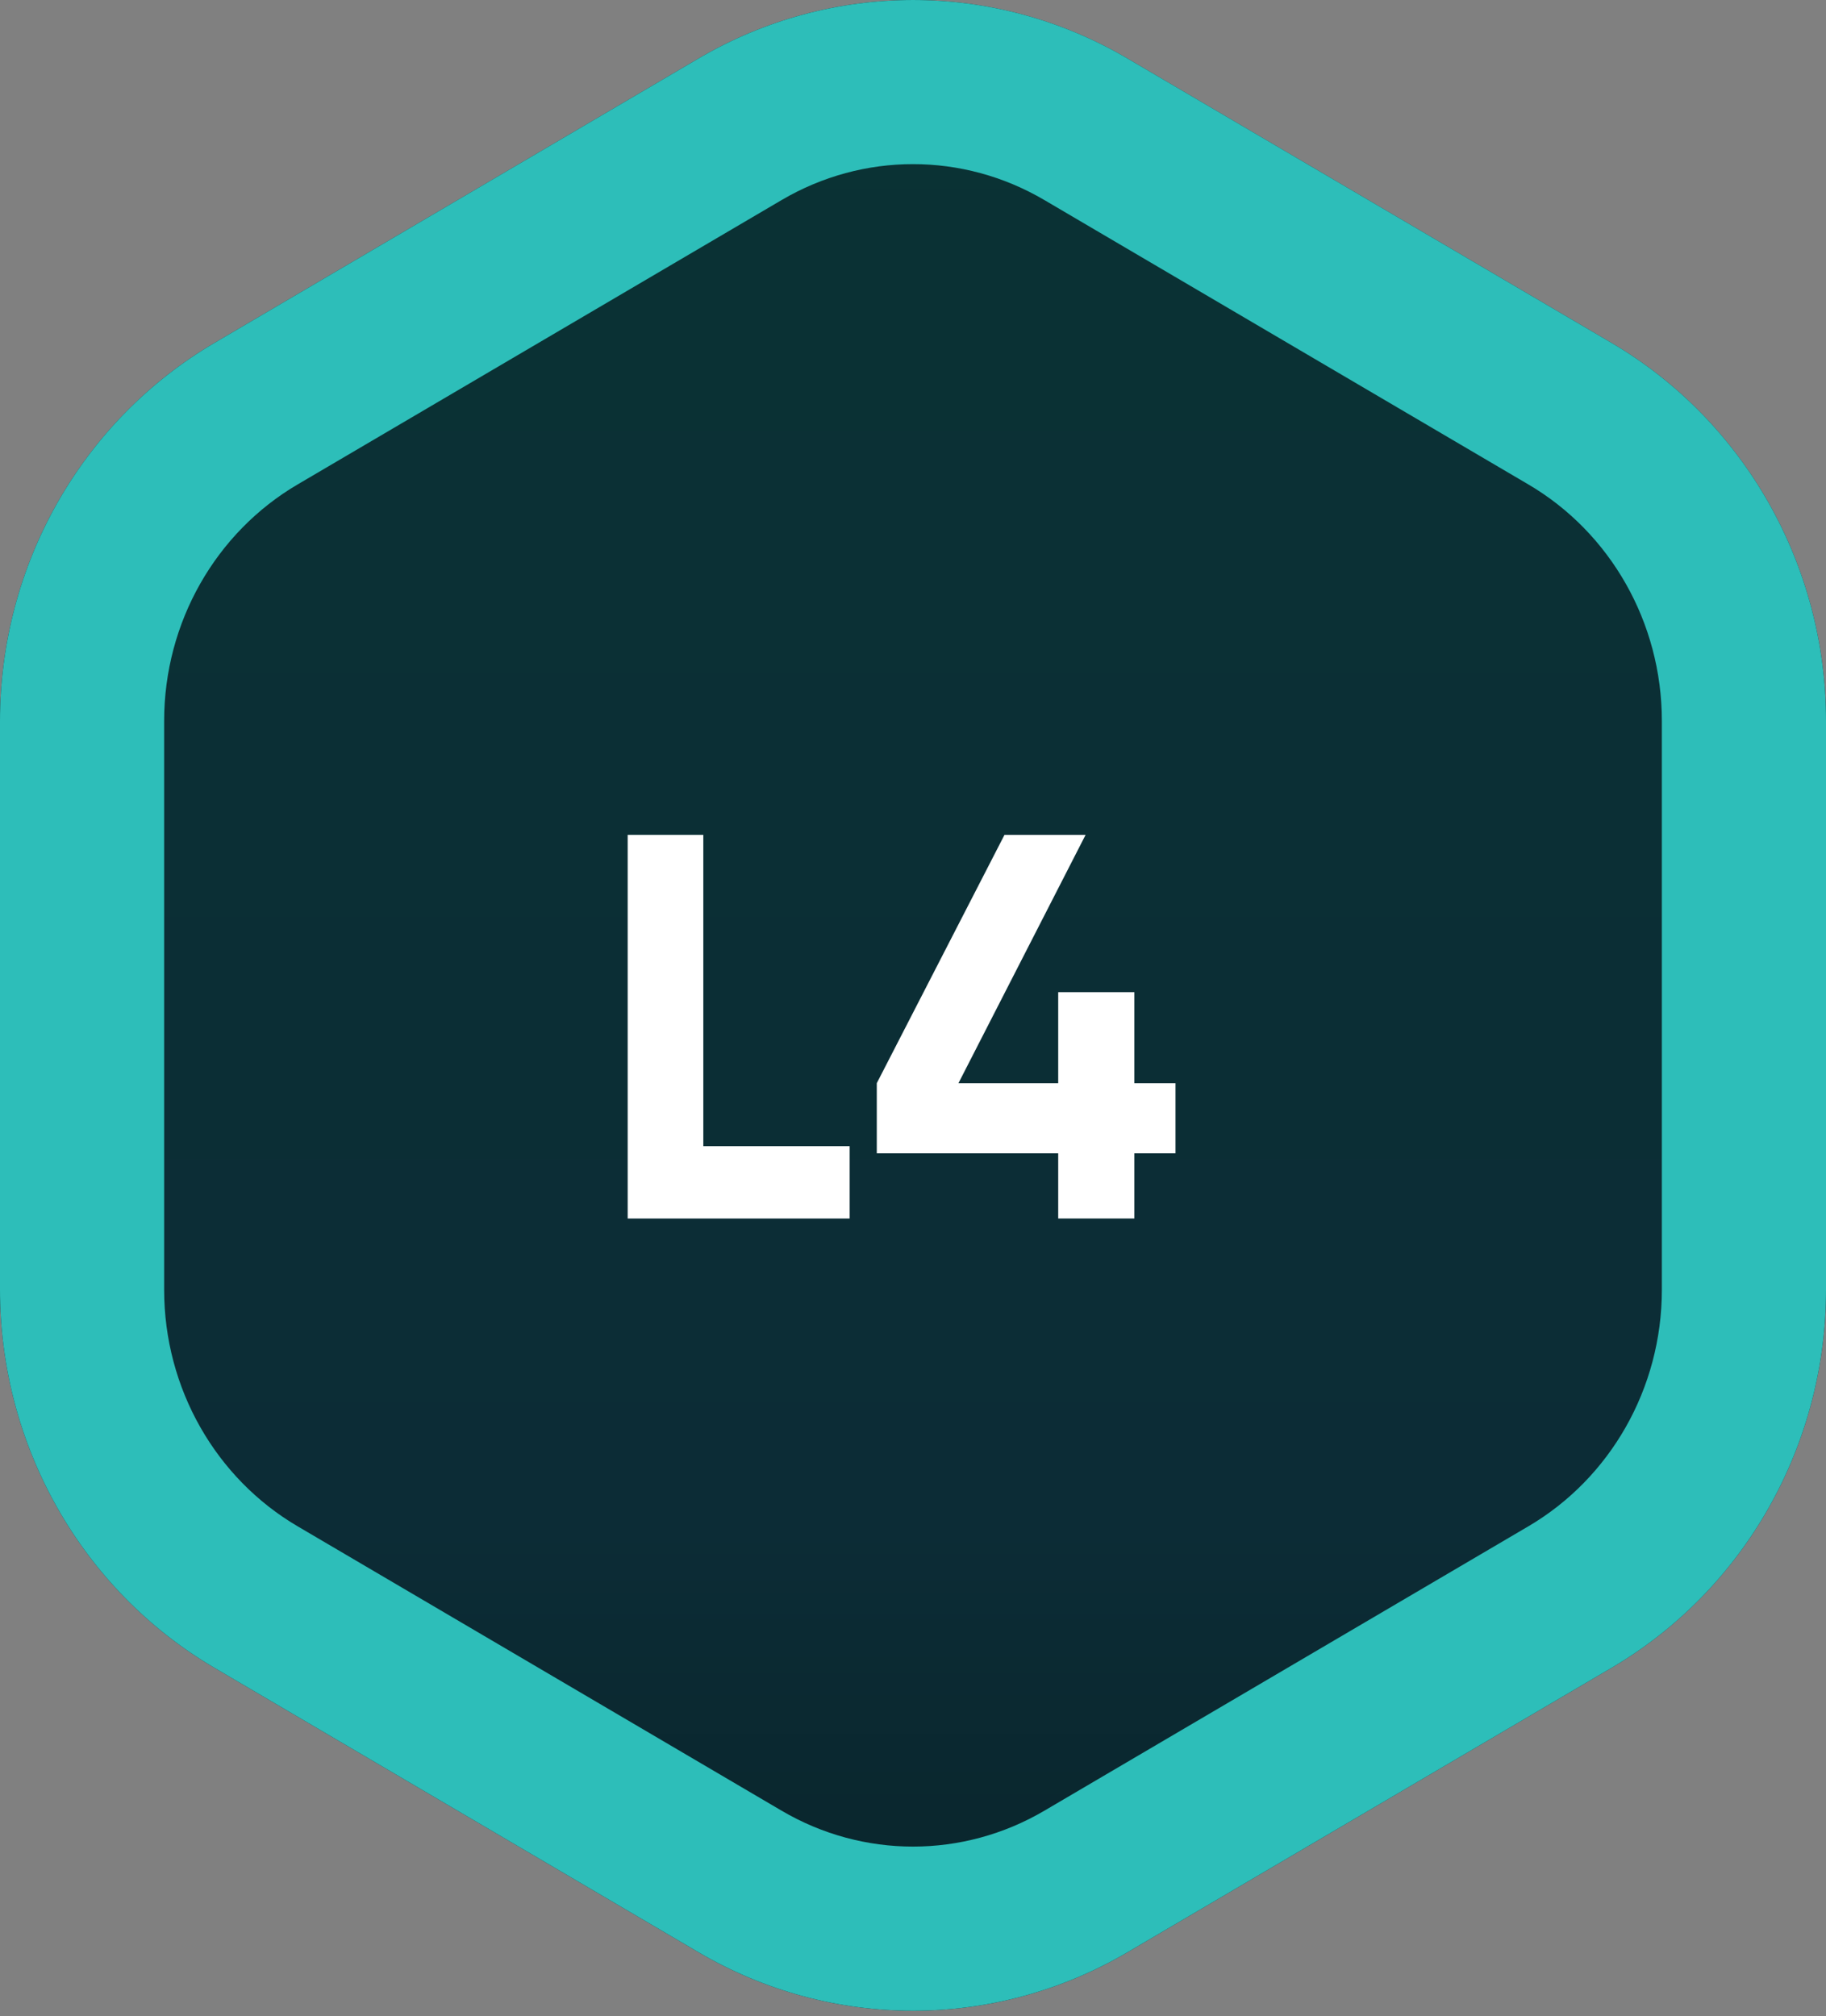
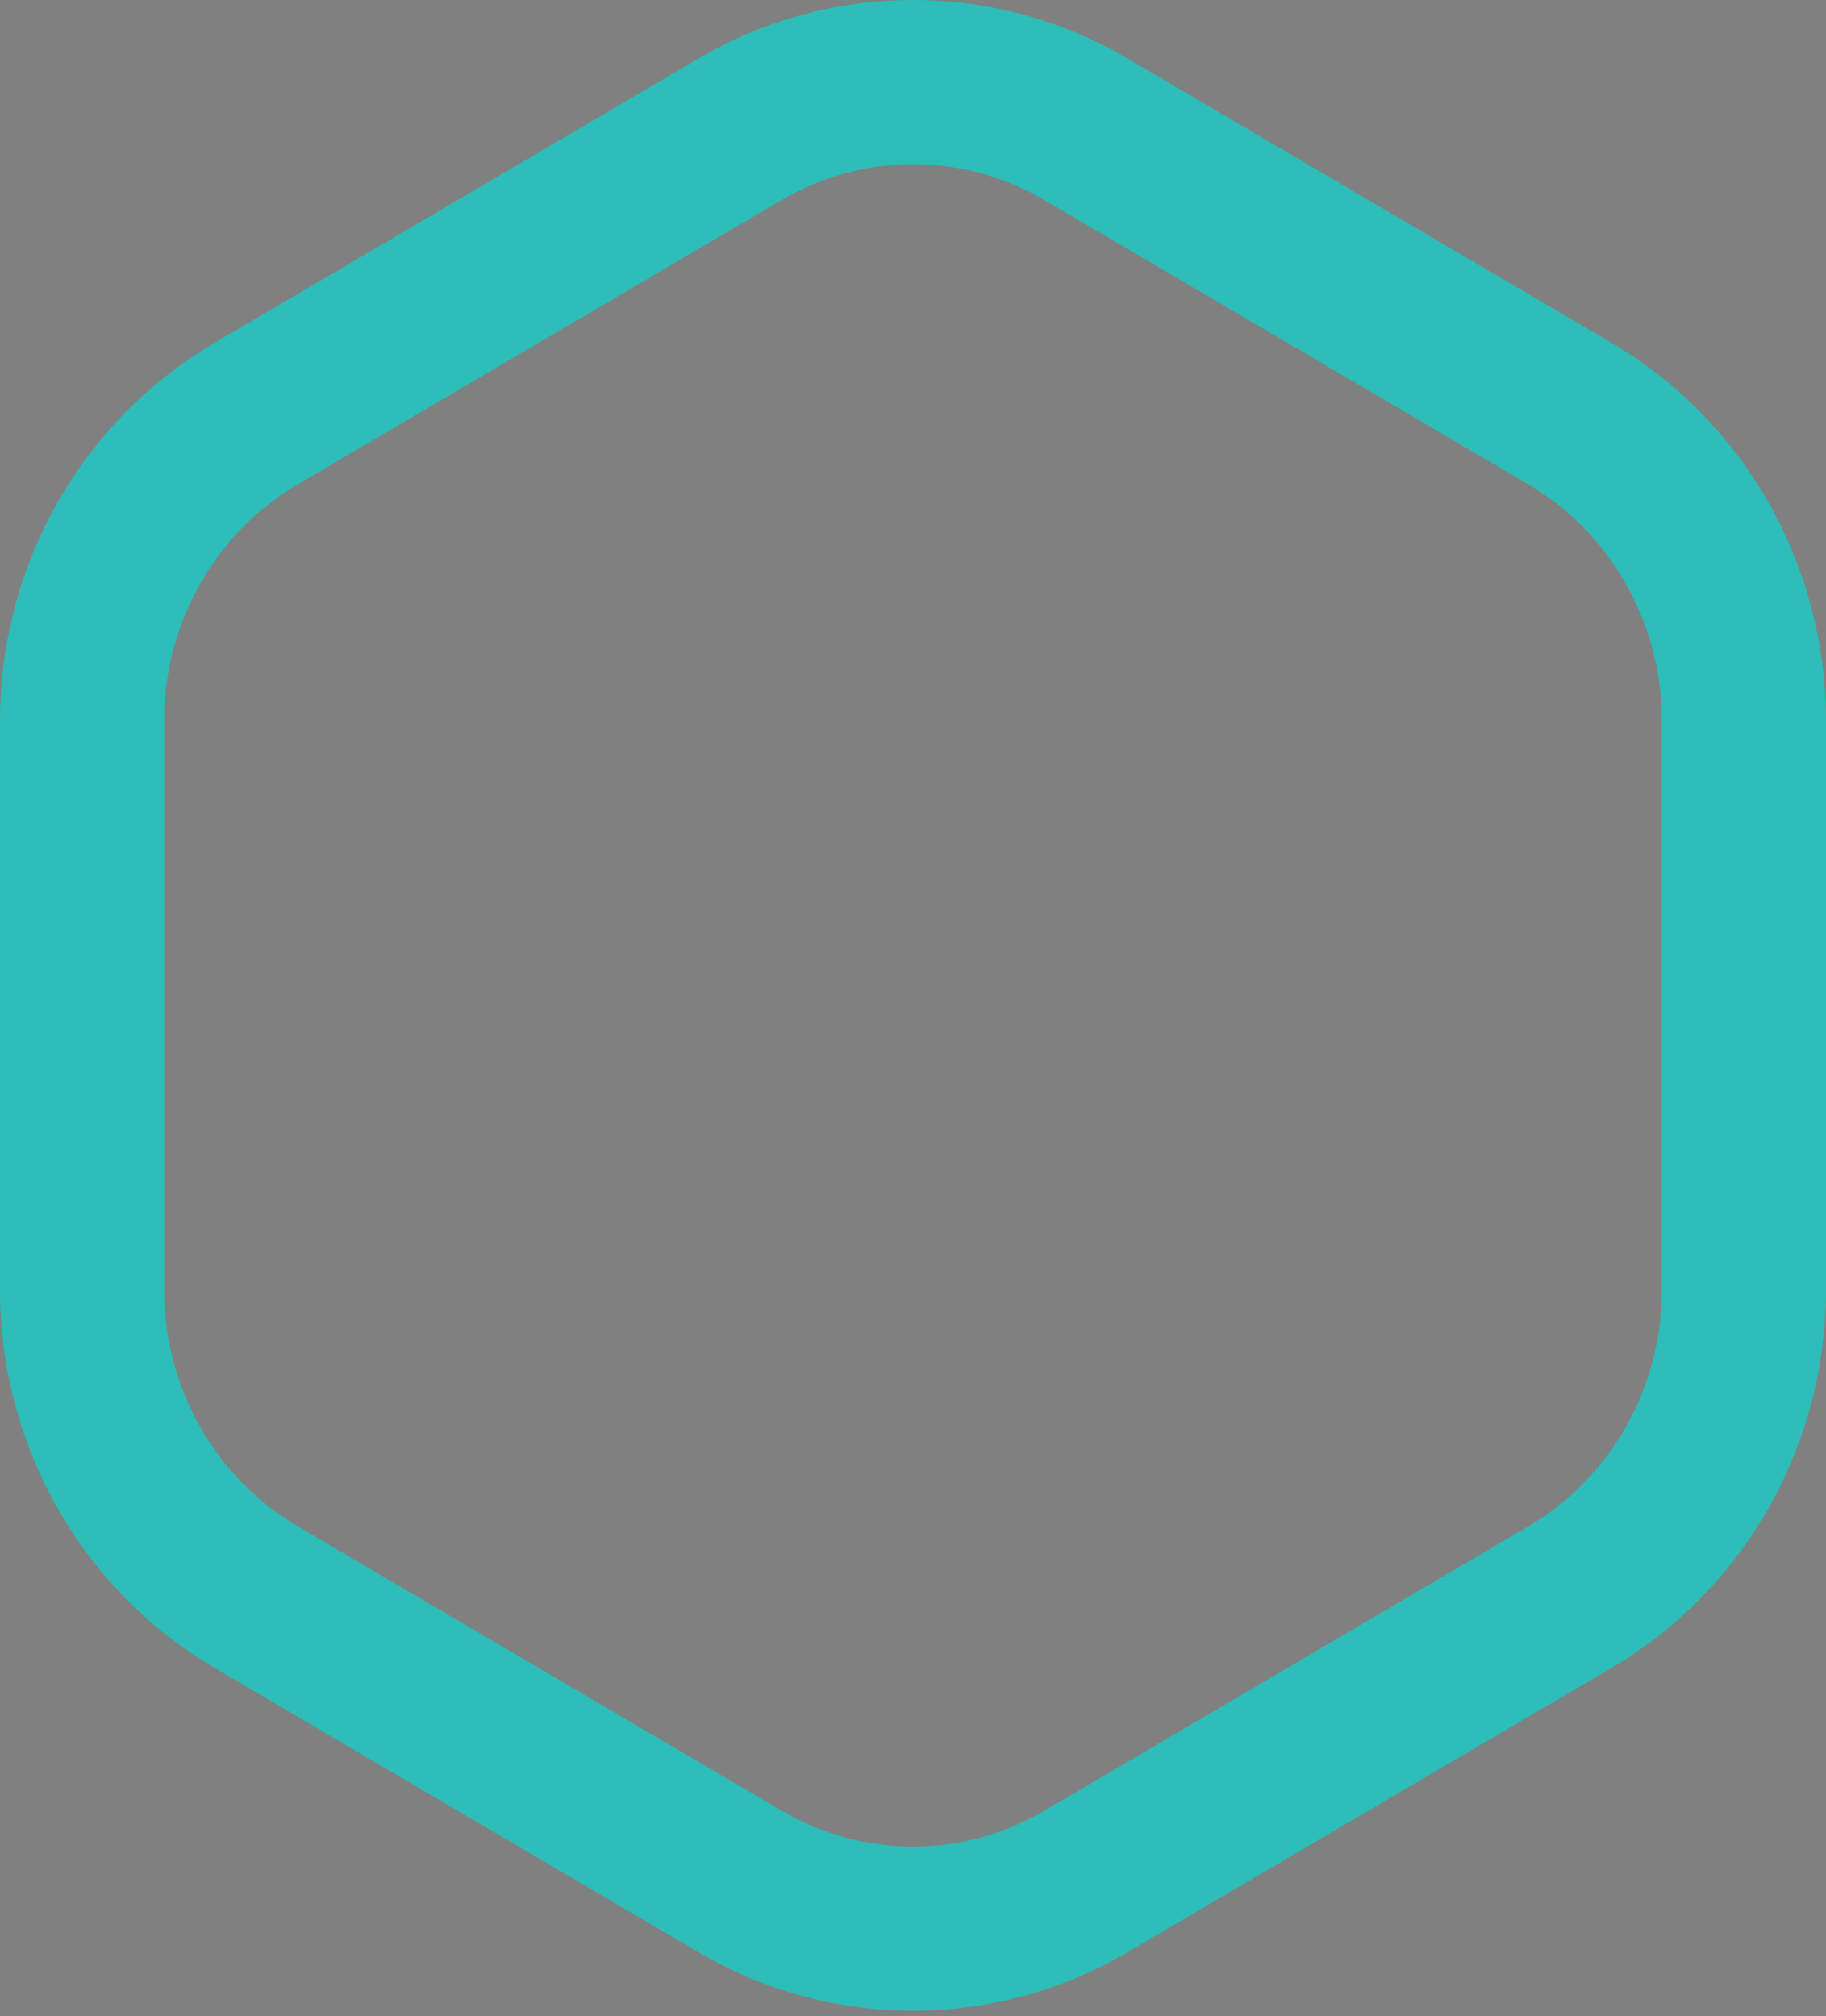
<svg xmlns="http://www.w3.org/2000/svg" width="48" height="53" viewBox="0 0 48 53" fill="none">
  <rect x="0" y="0" width="48" height="53" fill="#808080" stroke="none" />
-   <path d="M18.363 1.537C21.851 -0.512 26.149 -0.512 29.637 1.537L42.364 9.014C45.851 11.064 48 14.851 48 18.949V33.904C48 38.003 45.851 41.79 42.364 43.839L29.637 51.317C26.149 53.366 21.851 53.366 18.363 51.317L5.636 43.839C2.149 41.79 0 38.003 0 33.904V18.949C0 14.851 2.149 11.064 5.637 9.014L18.363 1.537Z" fill="url(#paint0_linear_725_1498)" />
  <path fill-rule="evenodd" clip-rule="evenodd" d="M40.178 12.735L27.451 5.257C25.312 4 22.688 4 20.549 5.257L7.822 12.735C5.675 13.996 4.315 16.356 4.315 18.949V33.904C4.315 36.498 5.675 38.858 7.822 40.119L20.549 47.597C22.688 48.853 25.312 48.853 27.451 47.597L40.178 40.119C42.325 38.858 43.685 36.498 43.685 33.904V18.949C43.685 16.356 42.325 13.996 40.178 12.735ZM29.637 1.537C26.149 -0.512 21.851 -0.512 18.363 1.537L5.637 9.014C2.149 11.064 0 14.851 0 18.949V33.904C0 38.003 2.149 41.79 5.636 43.839L18.363 51.317C21.851 53.366 26.149 53.366 29.637 51.317L42.364 43.839C45.851 41.79 48 38.003 48 33.904V18.949C48 14.851 45.851 11.064 42.364 9.014L29.637 1.537Z" fill="#2DBEB9" />
-   <path d="M18.488 30.128V21.945H16.5V32.03H22.335V30.128H18.488Z" fill="white" />
-   <path d="M30.9 28.472H29.819V26.08H27.817V28.472H25.195L28.537 21.945H26.405L23.048 28.472V30.316H27.817V32.03H29.819V30.316H30.9V28.472Z" fill="white" />
  <defs>
    <linearGradient id="paint0_linear_725_1498" x1="23.467" y1="1.762" x2="23.467" y2="51.092" gradientUnits="userSpaceOnUse">
      <stop stop-color="#0A3234" />
      <stop offset="0.776" stop-color="#0C2C36" />
      <stop offset="1" stop-color="#09252B" />
    </linearGradient>
  </defs>
</svg>